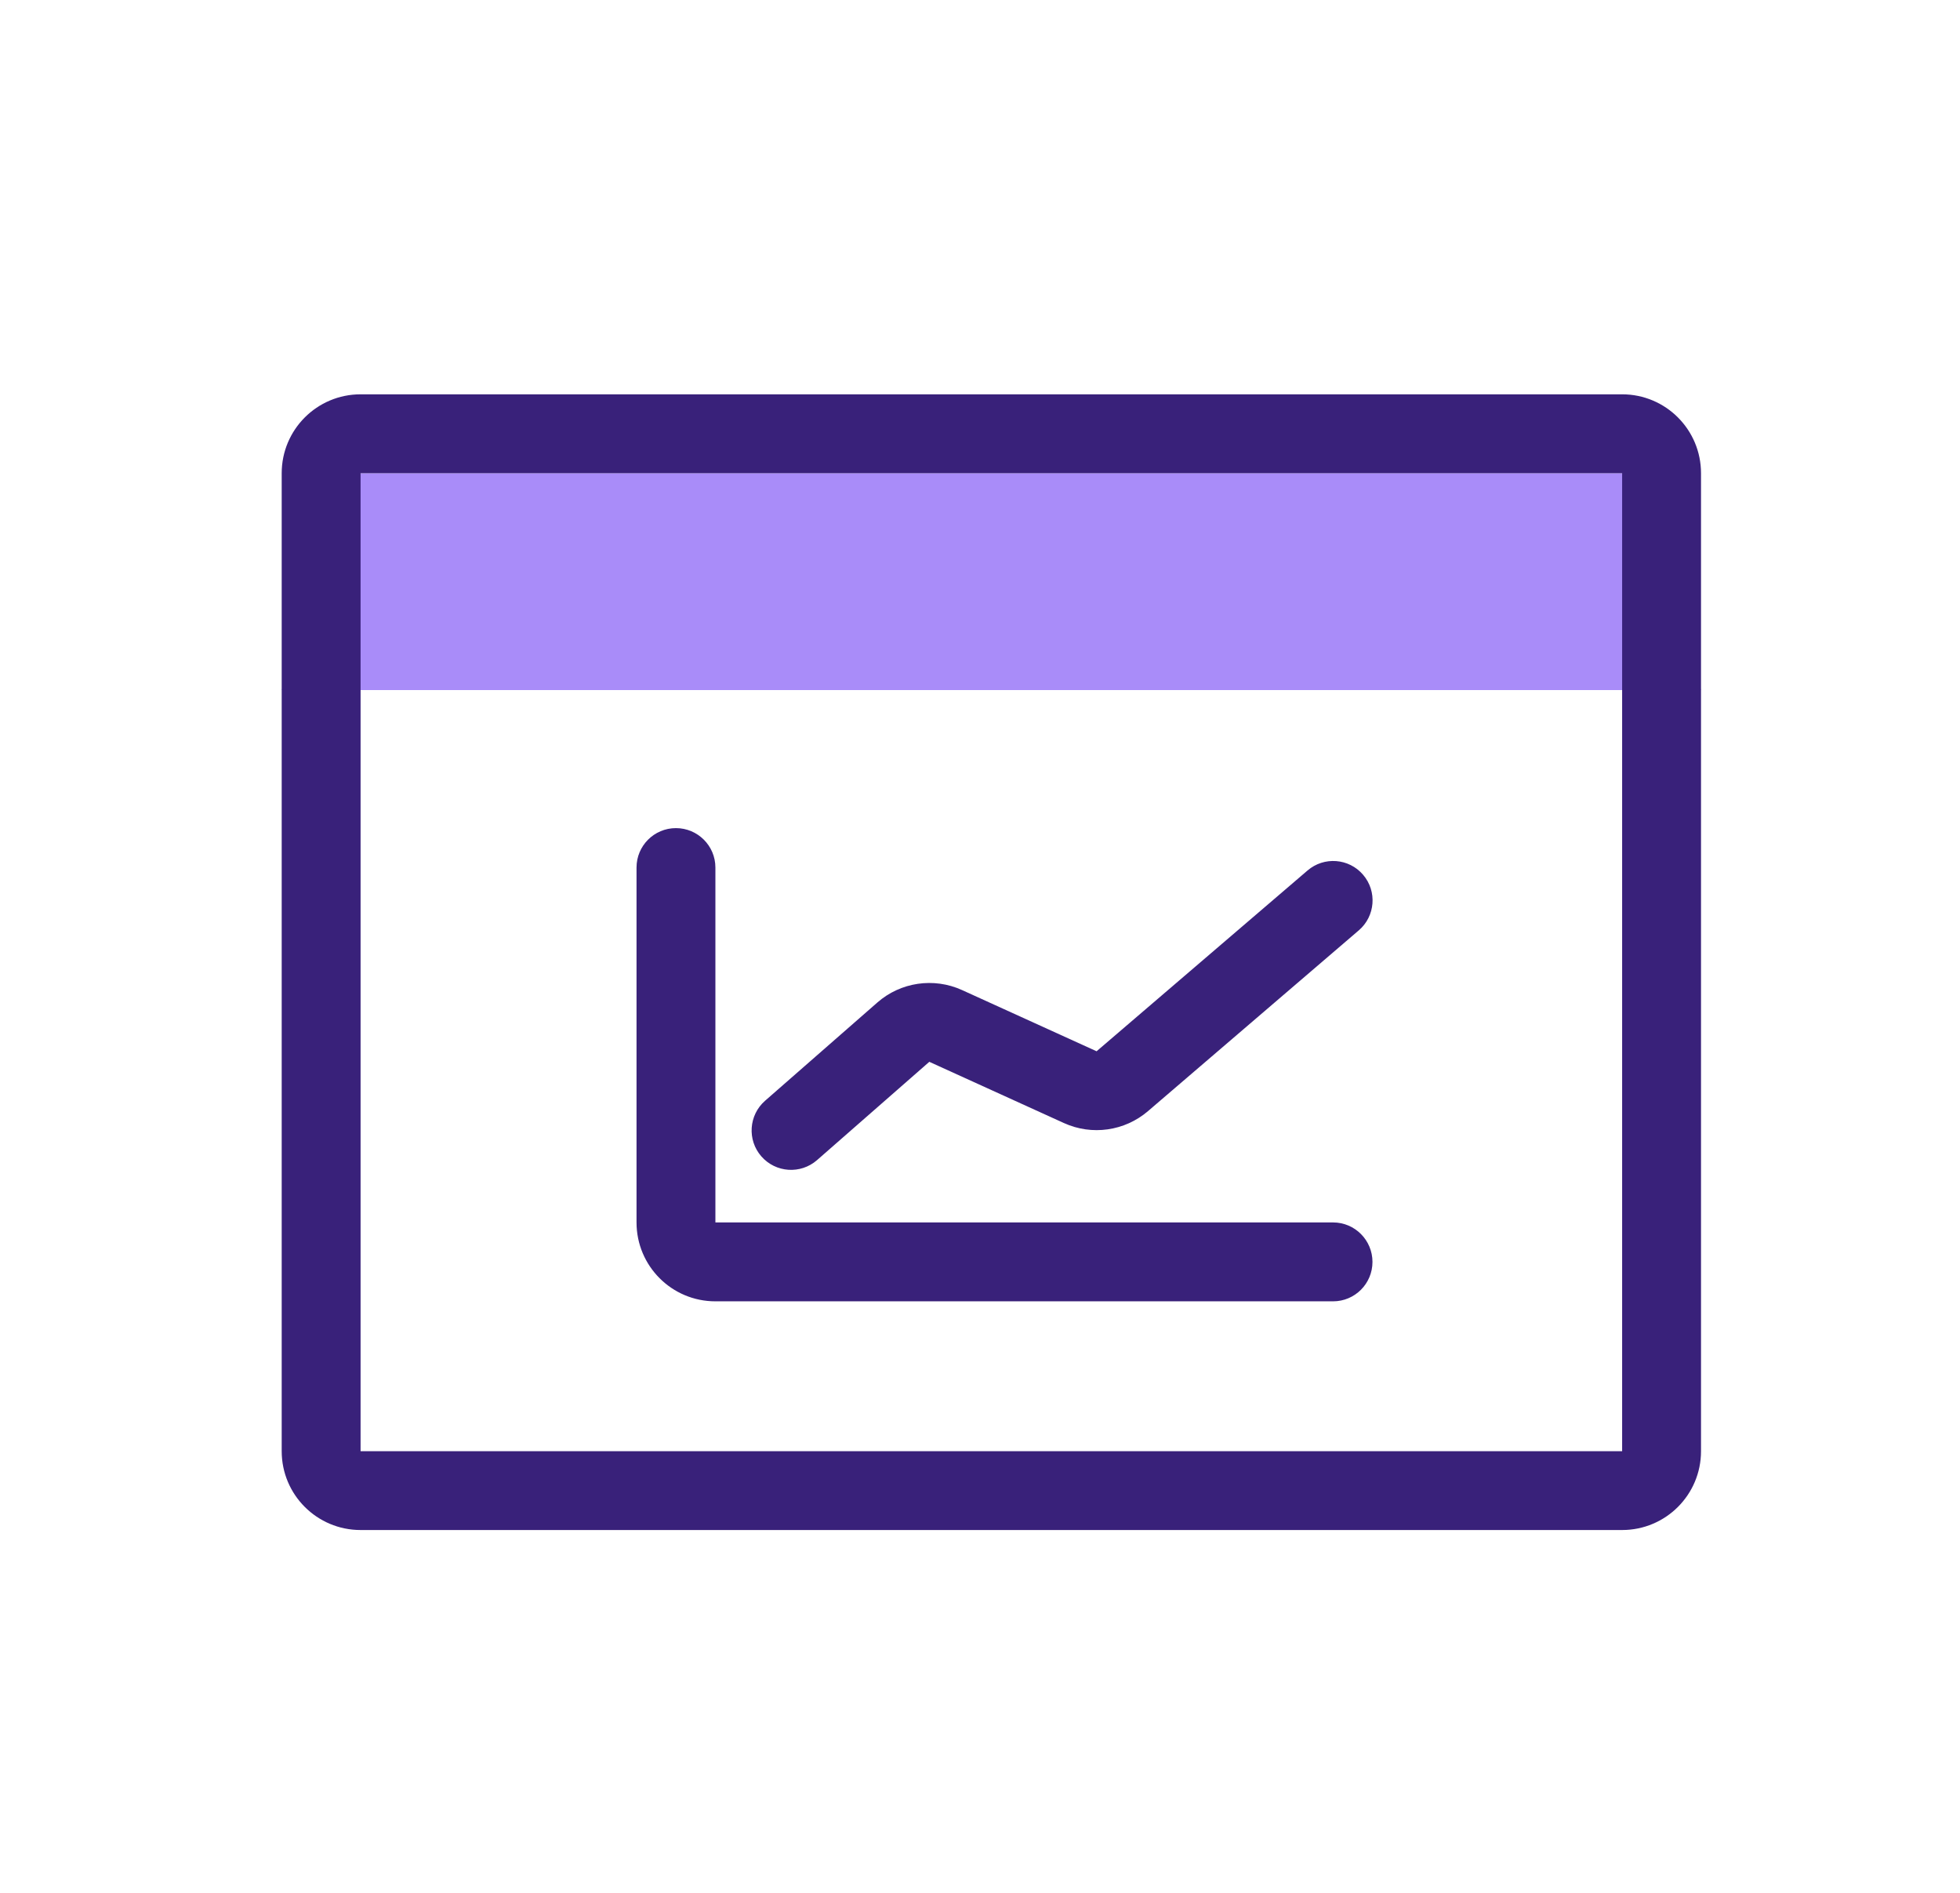
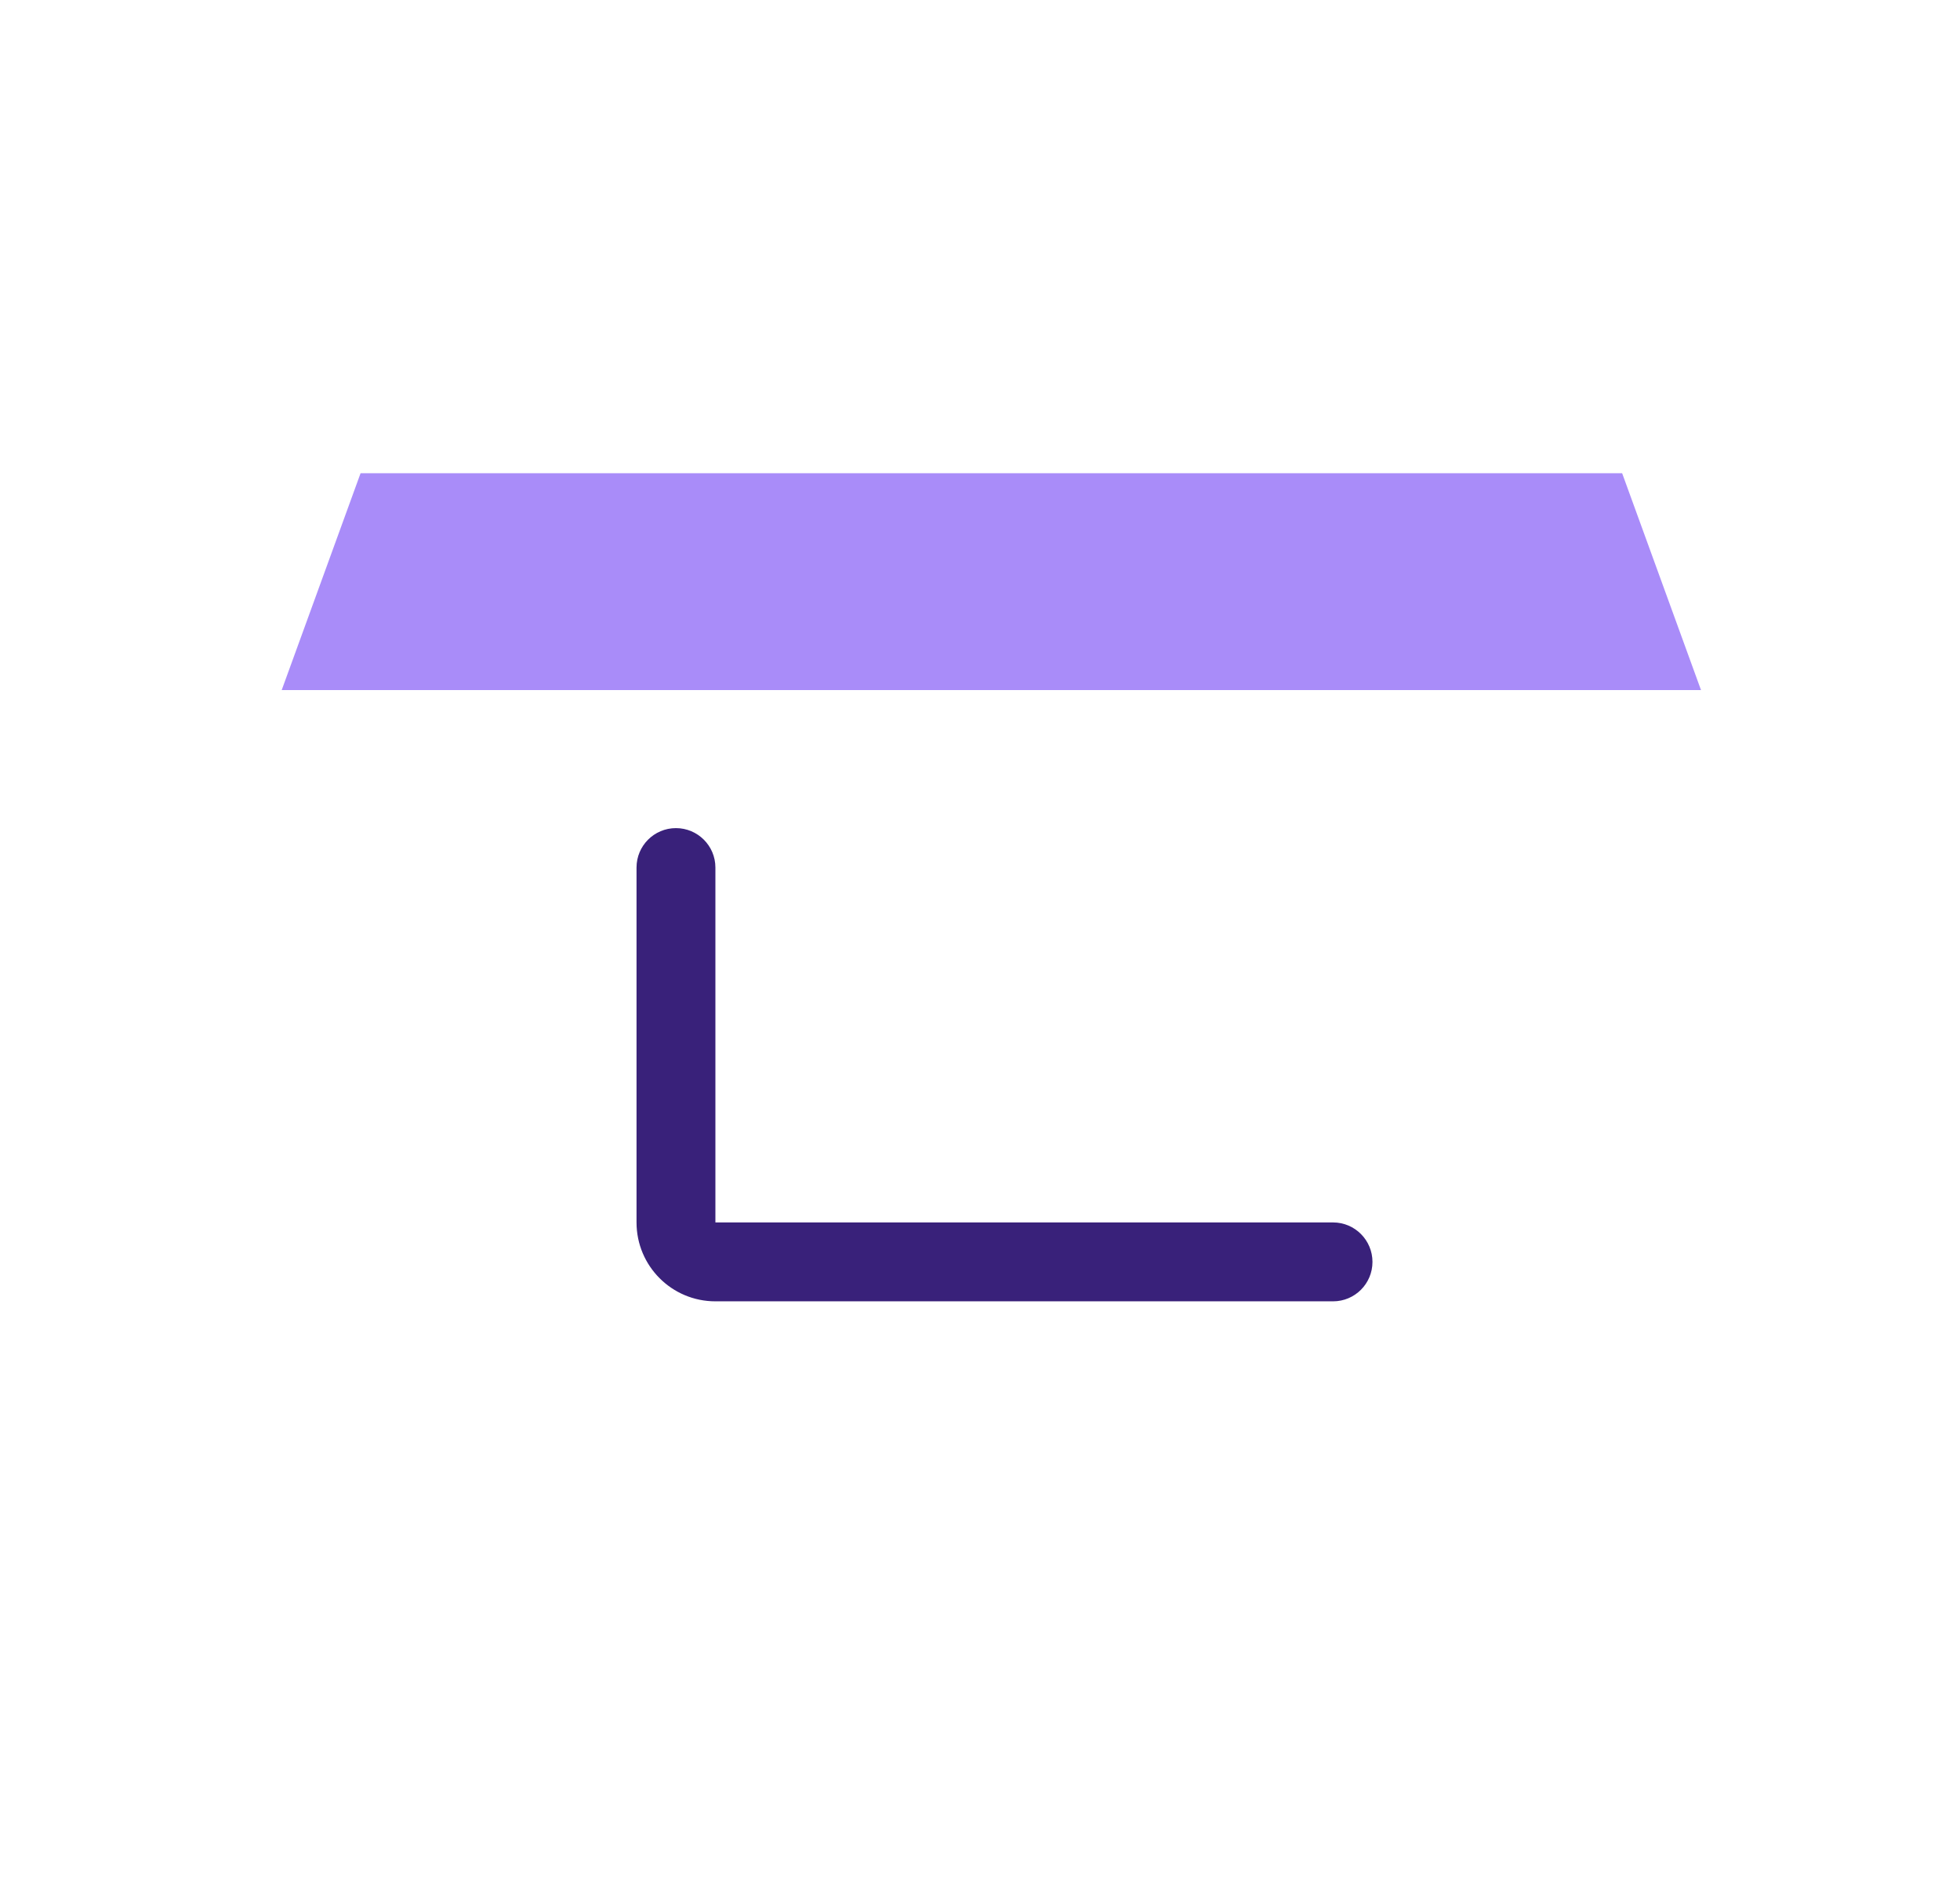
<svg xmlns="http://www.w3.org/2000/svg" width="29" height="28" viewBox="0 0 29 28" fill="none">
  <path d="M24.001 7L25.168 10.208L4.168 10.208L5.335 7L24.001 7Z" fill="#A98CF9" />
-   <path fill-rule="evenodd" clip-rule="evenodd" d="M5.335 7L5.335 21.467L24.001 21.467L24.001 7L5.335 7ZM4.168 21.467C4.168 22.111 4.69 22.633 5.335 22.633L24.001 22.633C24.646 22.633 25.168 22.111 25.168 21.467L25.168 7C25.168 6.356 24.646 5.833 24.001 5.833L5.335 5.833C4.69 5.833 4.168 6.356 4.168 7L4.168 21.467Z" fill="#39217A" />
  <path fill-rule="evenodd" clip-rule="evenodd" d="M10.001 12.25C10.323 12.25 10.585 12.511 10.585 12.833V18.083H19.724C20.046 18.083 20.307 18.345 20.307 18.667C20.307 18.989 20.046 19.25 19.724 19.25H10.585C9.94 19.25 9.418 18.728 9.418 18.083V12.833C9.418 12.511 9.679 12.25 10.001 12.25Z" fill="#39217A" />
-   <path fill-rule="evenodd" clip-rule="evenodd" d="M20.168 12.94C20.378 13.184 20.349 13.553 20.105 13.762L16.985 16.437C16.64 16.732 16.156 16.801 15.742 16.613L13.75 15.707L12.089 17.161C11.846 17.373 11.478 17.349 11.265 17.106C11.053 16.864 11.078 16.495 11.32 16.283L12.982 14.829C13.326 14.528 13.816 14.456 14.233 14.645L16.225 15.551L19.346 12.877C19.59 12.667 19.959 12.695 20.168 12.94Z" fill="#39217A" />
</svg>